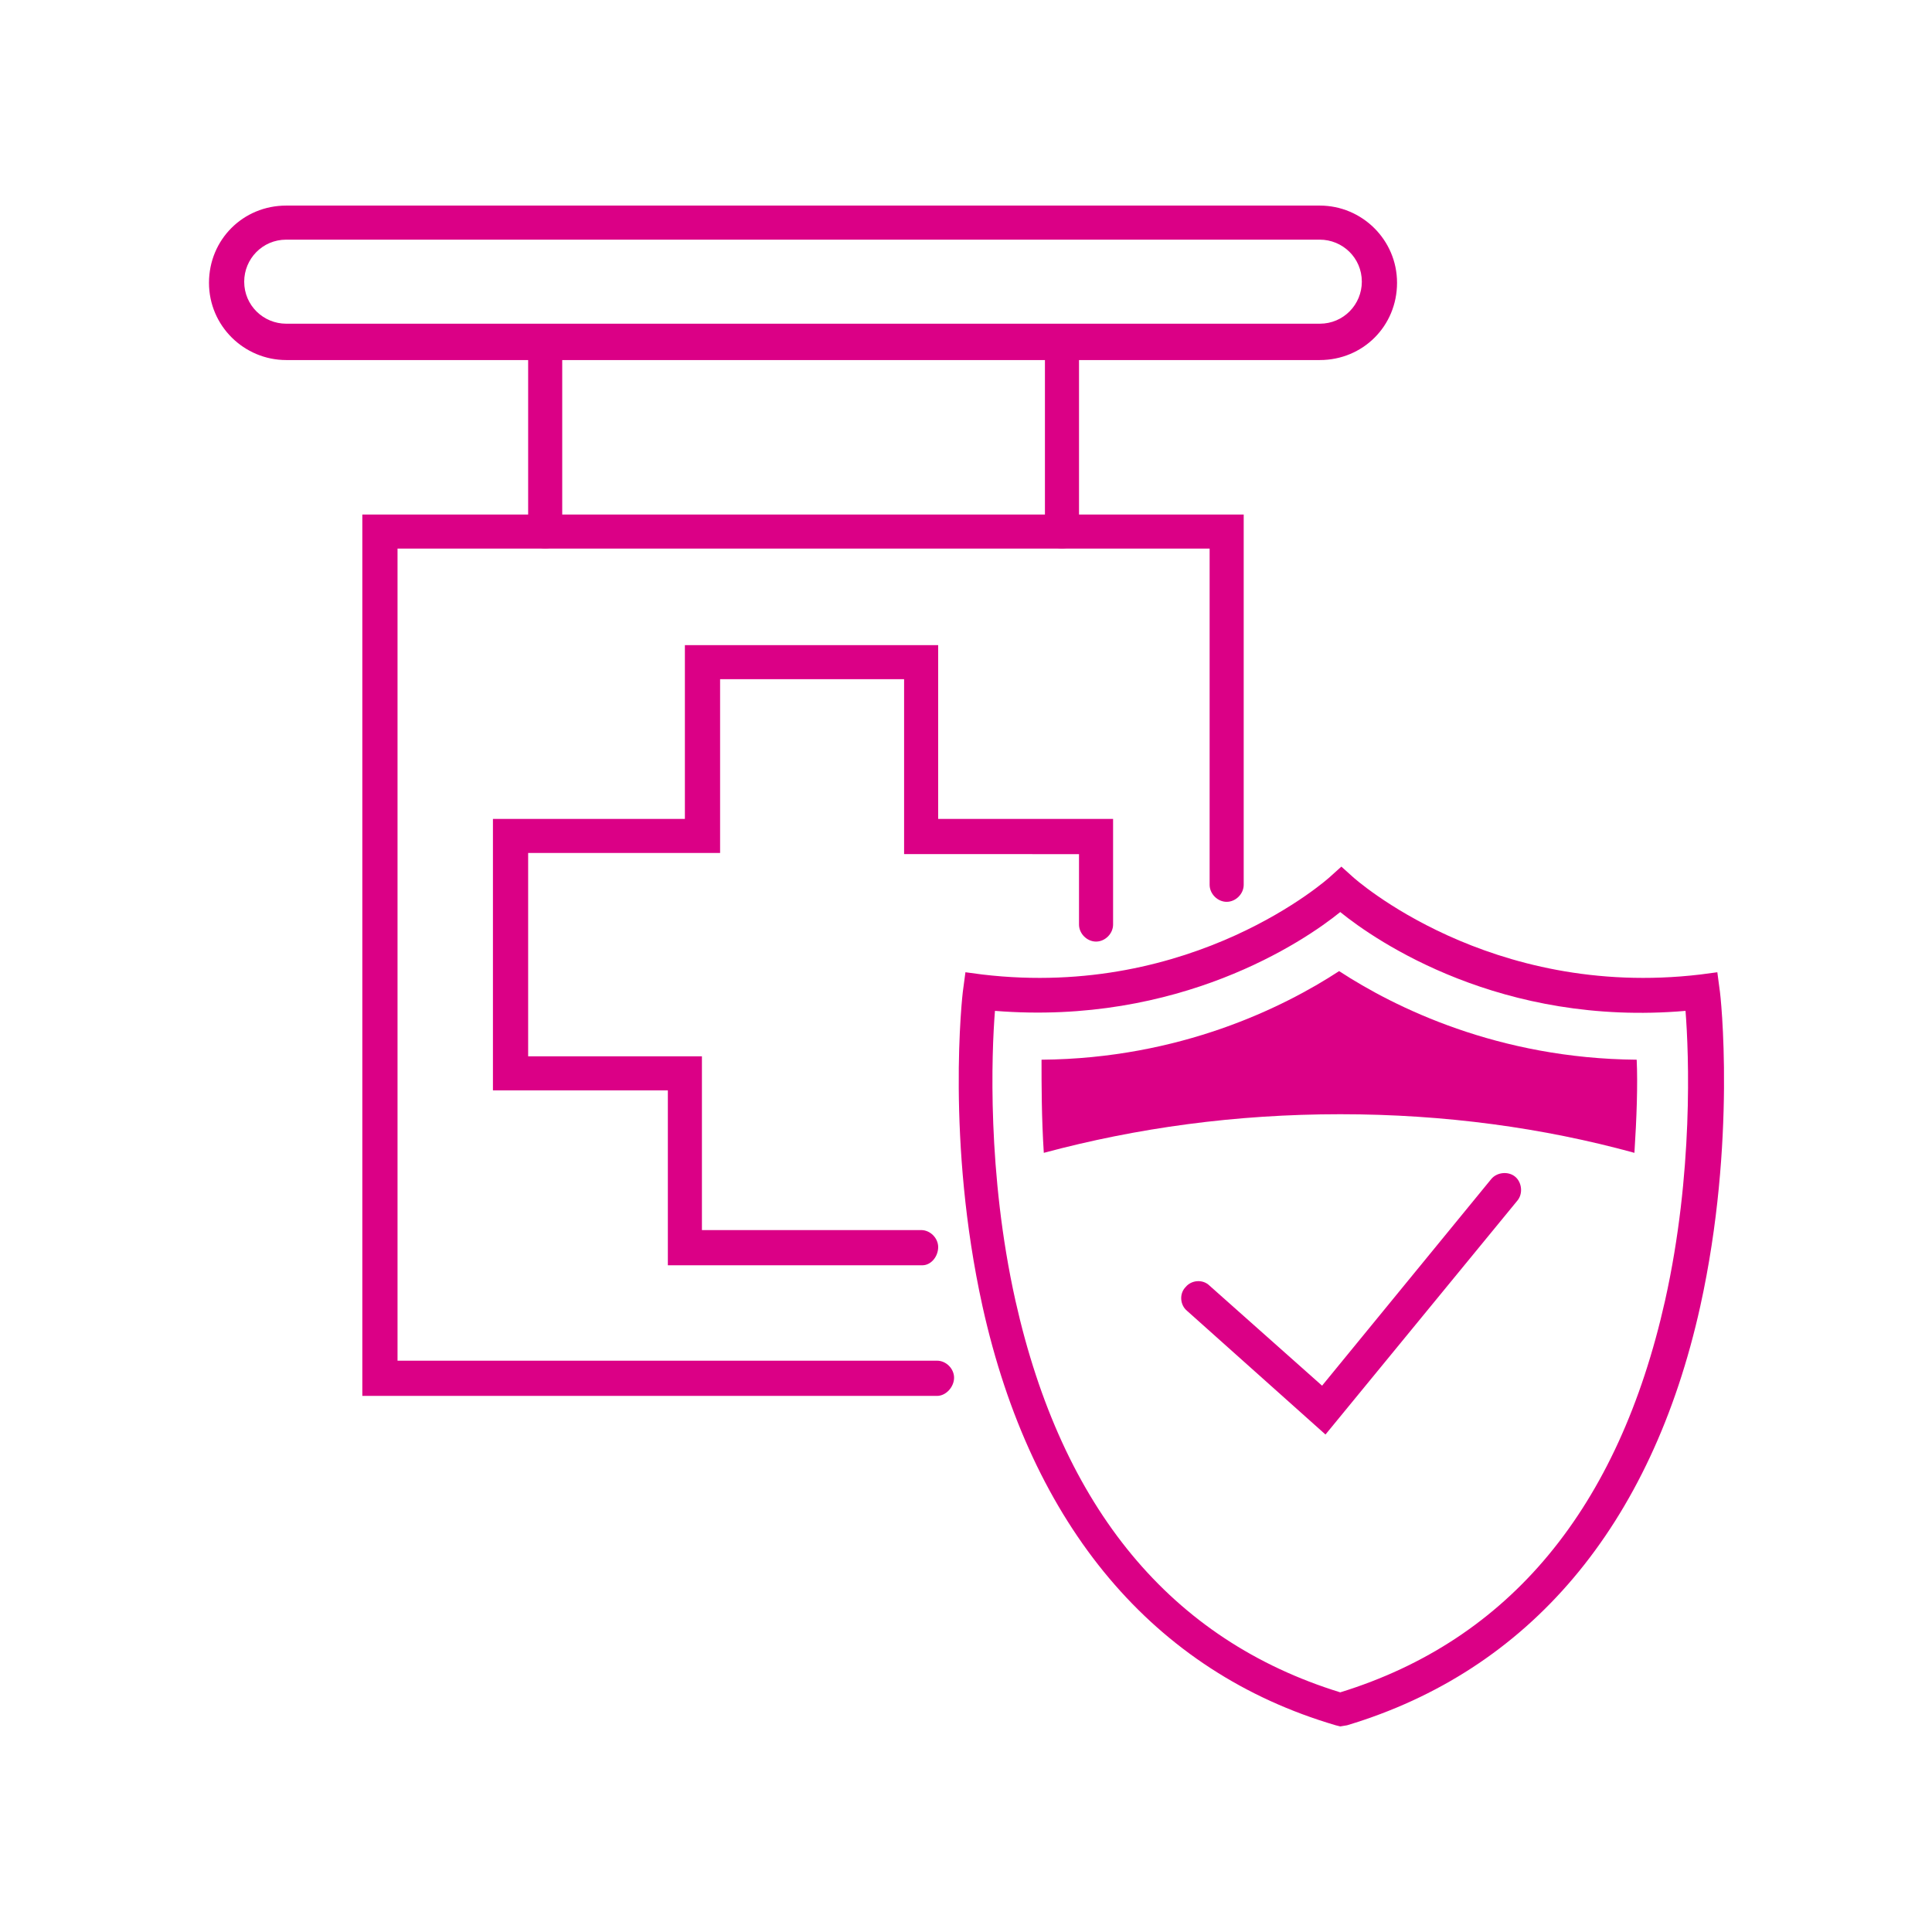
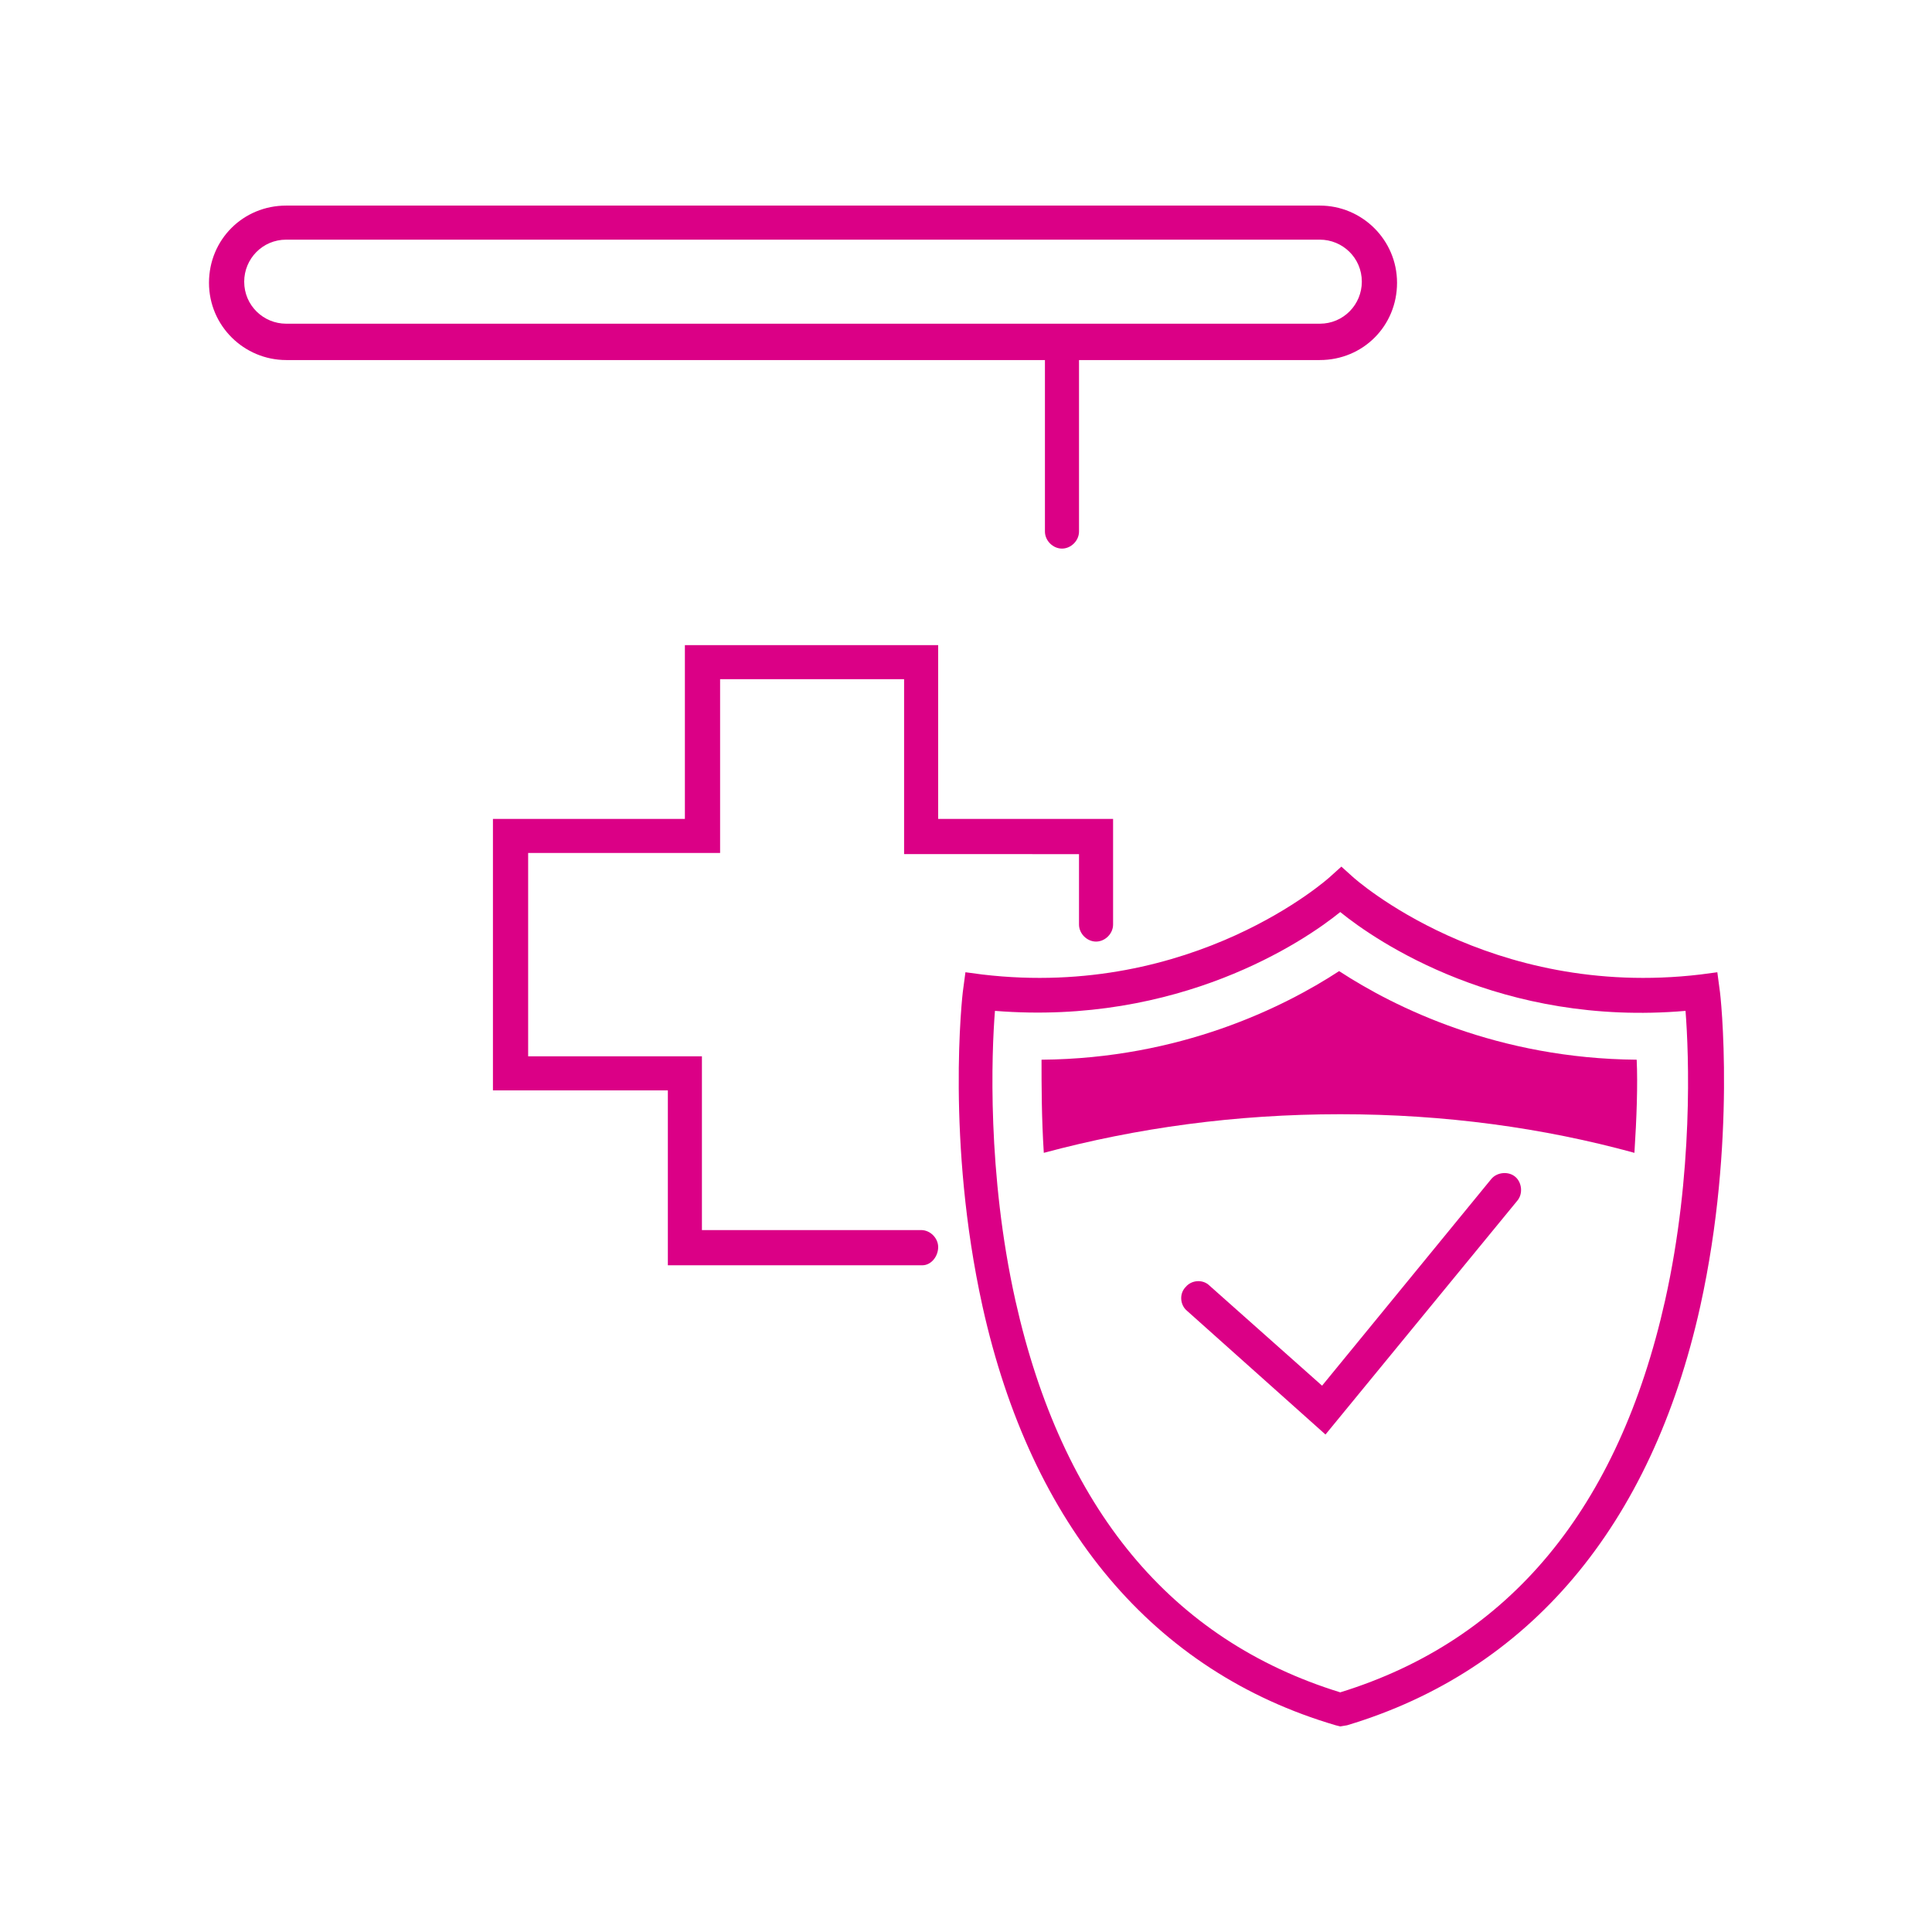
<svg xmlns="http://www.w3.org/2000/svg" version="1.1" id="Ebene_1" x="0px" y="0px" viewBox="0 0 170.1 170.1" style="enable-background:new 0 0 170.1 170.1;" xml:space="preserve">
  <style type="text/css">
	.st0{fill:#DB0086;}
</style>
  <g>
    <g>
      <g>
        <g>
          <path class="st0" d="M116.7,126.3l-12.2-10.9c-0.6-0.5-0.7-1.5-0.1-2.1c0.5-0.6,1.5-0.7,2.1-0.1l9.9,8.8l14.9-18.2      c0.5-0.6,1.5-0.7,2.1-0.2c0.6,0.5,0.7,1.5,0.2,2.1L116.7,126.3z" />
        </g>
      </g>
      <g>
        <path class="st0" d="M118,152l-0.4-0.1c-16-4.7-26.8-17.5-31.1-36.9c-3.2-14.5-1.8-27.3-1.7-27.9l0.2-1.5l1.5,0.2     c18.6,2.2,30.5-8.5,30.6-8.6l1-0.9l1,0.9c0.1,0.1,12,10.8,30.6,8.6l1.5-0.2l0.2,1.5c0.1,0.5,1.5,13.4-1.7,27.9     c-4.3,19.4-15.1,32.1-31.1,36.9L118,152z M87.6,89c-0.3,3.7-0.7,14.3,1.8,25.5c4.1,18.3,13.7,29.9,28.6,34.5     c14.9-4.6,24.5-16.2,28.6-34.5c2.5-11.2,2.1-21.7,1.8-25.5c-16.2,1.4-27.2-6.1-30.4-8.7C114.8,82.9,103.8,90.3,87.6,89z" />
      </g>
    </g>
    <g>
      <g>
        <path class="st0" d="M81.2,111.4H58.8V96H43.4V72.1h16.9V56.8h22.3v15.3H98v9.3c0,0.8-0.7,1.5-1.5,1.5c-0.8,0-1.5-0.7-1.5-1.5     v-6.2H79.6V59.8H63.4v15.3H46.5V93h15.3v15.3h19.3c0.8,0,1.5,0.7,1.5,1.5S82,111.4,81.2,111.4z" />
      </g>
      <g>
-         <path class="st0" d="M82.5,122.9H31.9V45.3h77.6v32.6c0,0.8-0.7,1.5-1.5,1.5s-1.5-0.7-1.5-1.5V48.3H35v71.5h47.5     c0.8,0,1.5,0.7,1.5,1.5S83.3,122.9,82.5,122.9z" />
-       </g>
+         </g>
      <g>
        <path class="st0" d="M116.2,31.7h-91c-3.7,0-6.8-3-6.8-6.8s3-6.8,6.8-6.8h91c3.7,0,6.8,3,6.8,6.8S120,31.7,116.2,31.7z      M25.2,21.1c-2.1,0-3.7,1.7-3.7,3.7c0,2.1,1.7,3.7,3.7,3.7h91c2.1,0,3.7-1.7,3.7-3.7c0-2.1-1.7-3.7-3.7-3.7H25.2z" />
      </g>
      <g>
-         <path class="st0" d="M48,48.3c-0.8,0-1.5-0.7-1.5-1.5V30.1c0-0.8,0.7-1.5,1.5-1.5c0.8,0,1.5,0.7,1.5,1.5v16.7     C49.5,47.6,48.8,48.3,48,48.3z" />
-       </g>
+         </g>
      <g>
        <path class="st0" d="M93.5,48.3c-0.8,0-1.5-0.7-1.5-1.5V30.1c0-0.8,0.7-1.5,1.5-1.5s1.5,0.7,1.5,1.5v16.7     C95,47.6,94.3,48.3,93.5,48.3z" />
      </g>
    </g>
    <g>
-       <path class="st0" d="M118,98.1c9.2,0,17.9,1.2,25.9,3.4c0.2-3.1,0.3-6,0.2-8.2c-12.2-0.1-21.3-4.6-26.2-7.8    c-4.9,3.2-14,7.7-26.2,7.8c0,2.2,0,5.1,0.2,8.2C100.1,99.3,108.8,98.1,118,98.1z" />
+       <path class="st0" d="M118,98.1c9.2,0,17.9,1.2,25.9,3.4c0.2-3.1,0.3-6,0.2-8.2c-12.2-0.1-21.3-4.6-26.2-7.8    c-4.9,3.2-14,7.7-26.2,7.8c0,2.2,0,5.1,0.2,8.2C100.1,99.3,108.8,98.1,118,98.1" />
    </g>
  </g>
</svg>